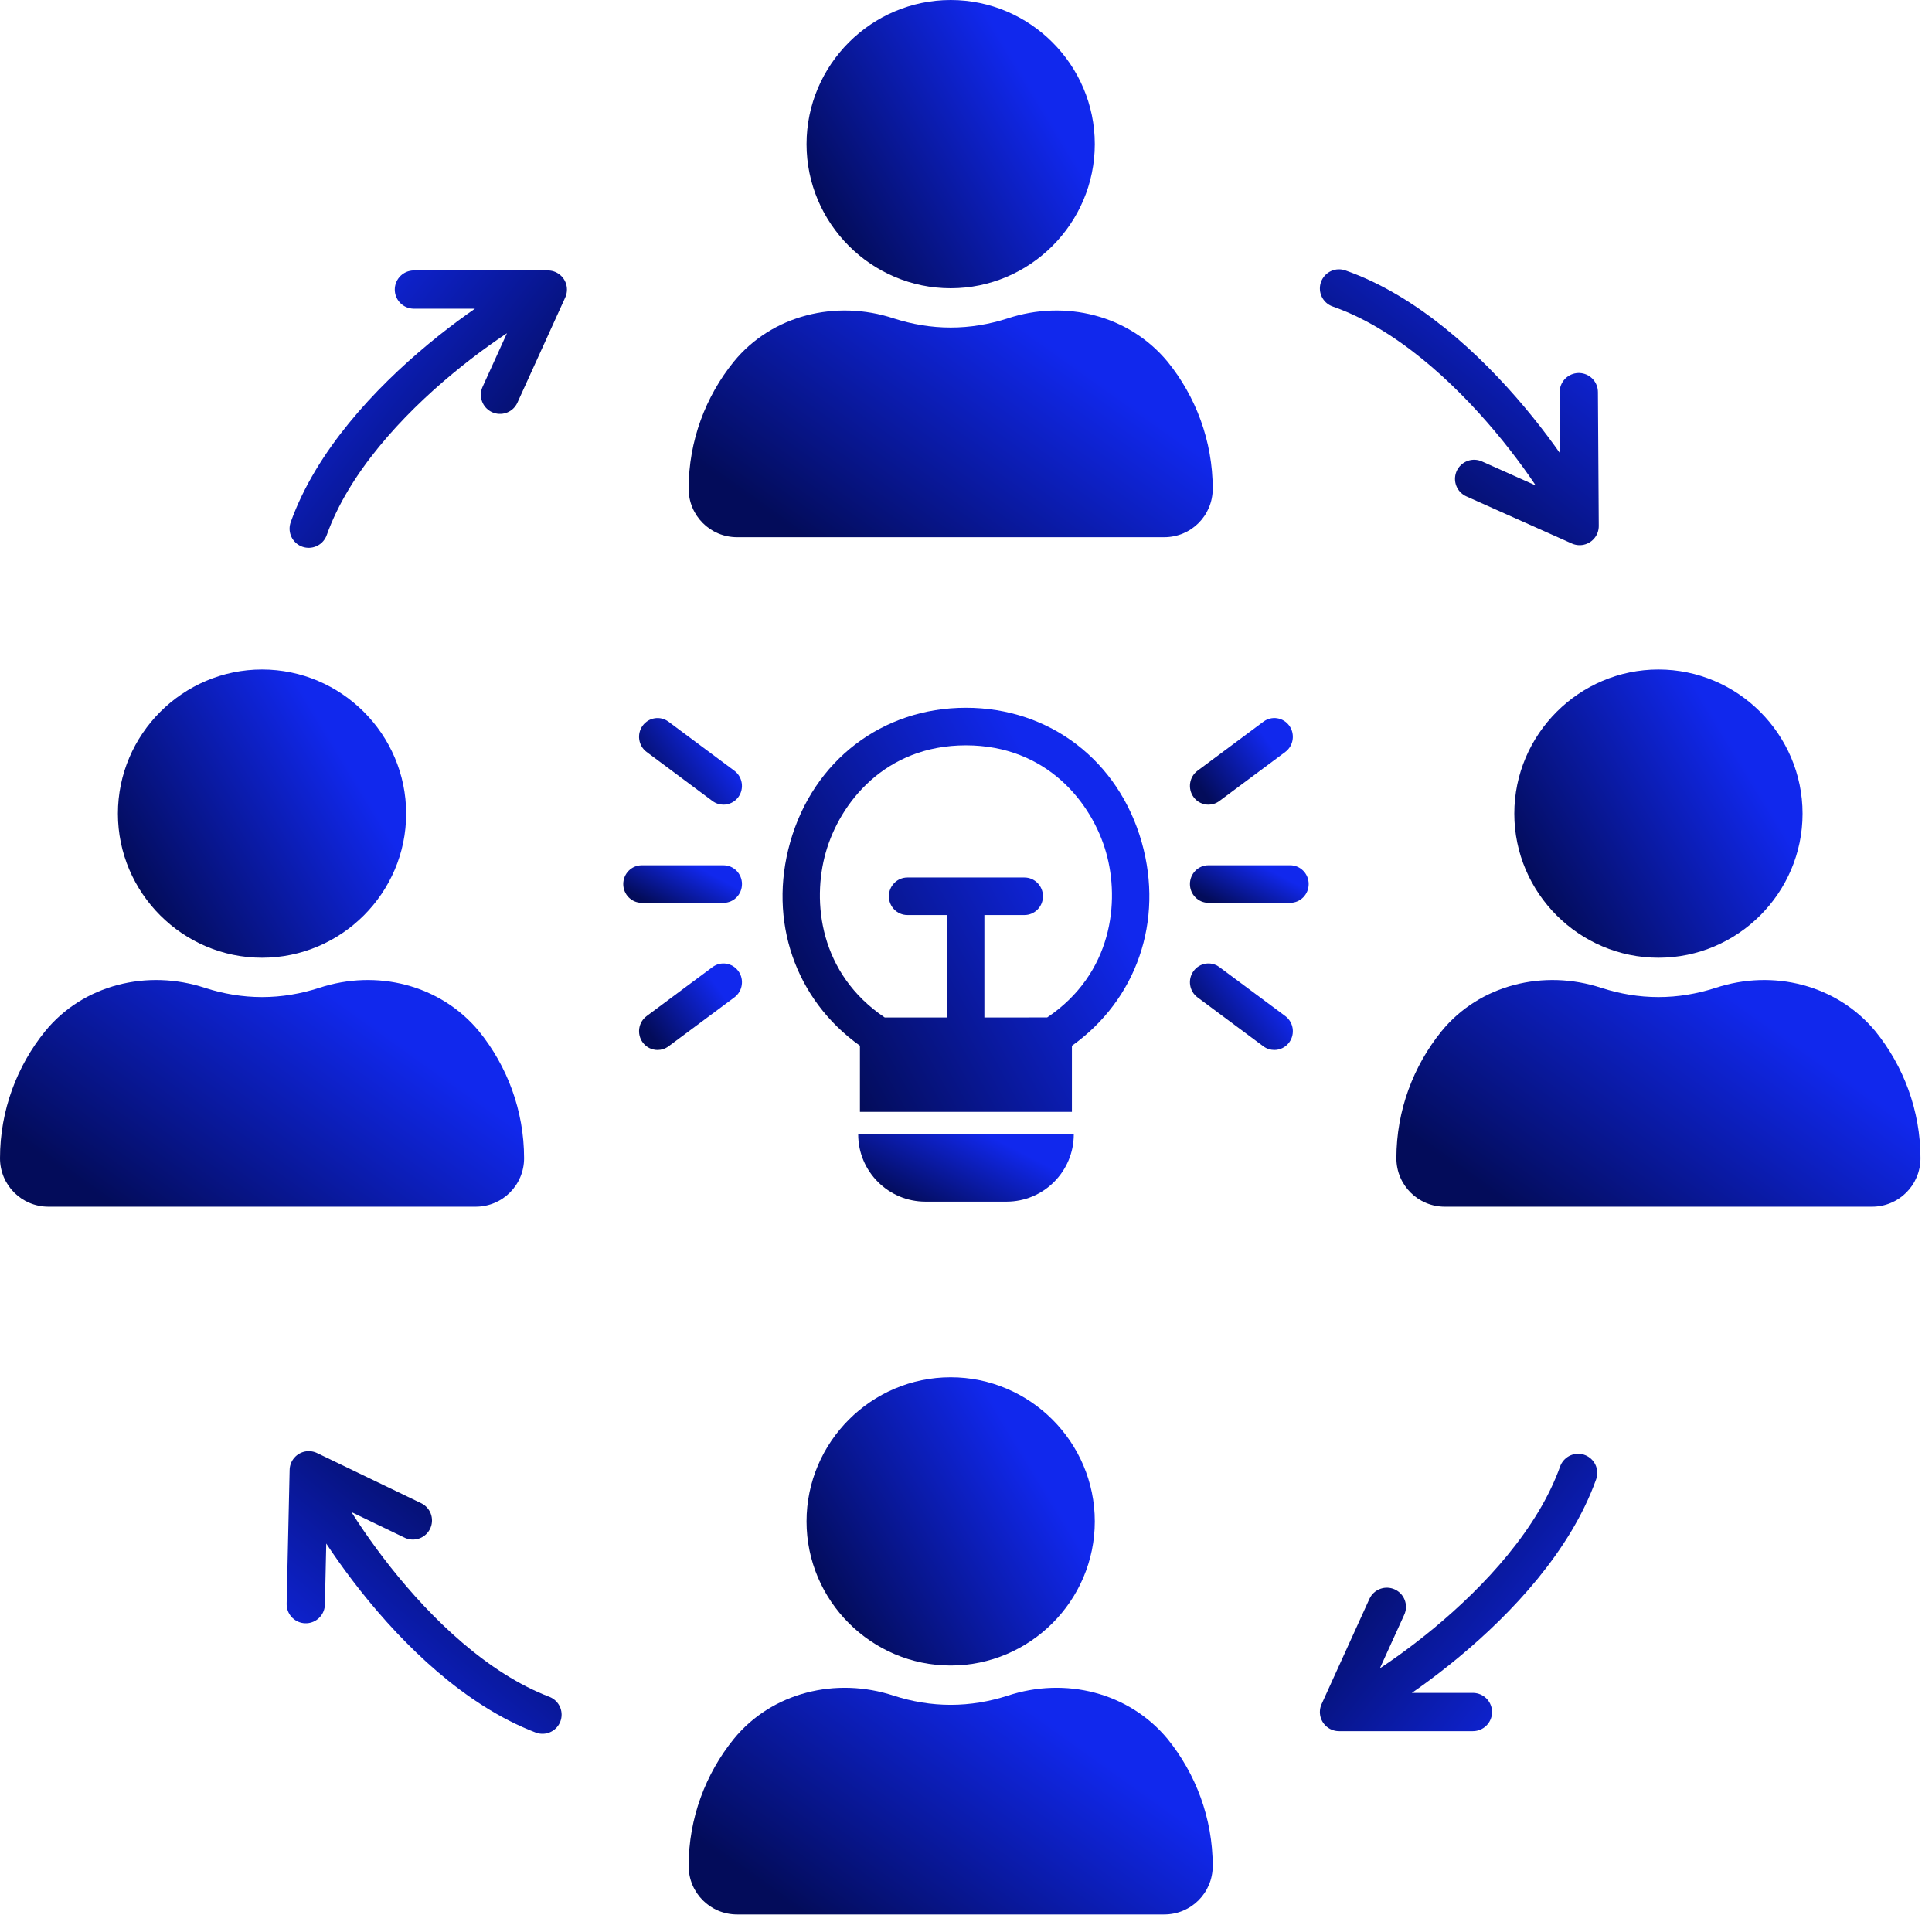
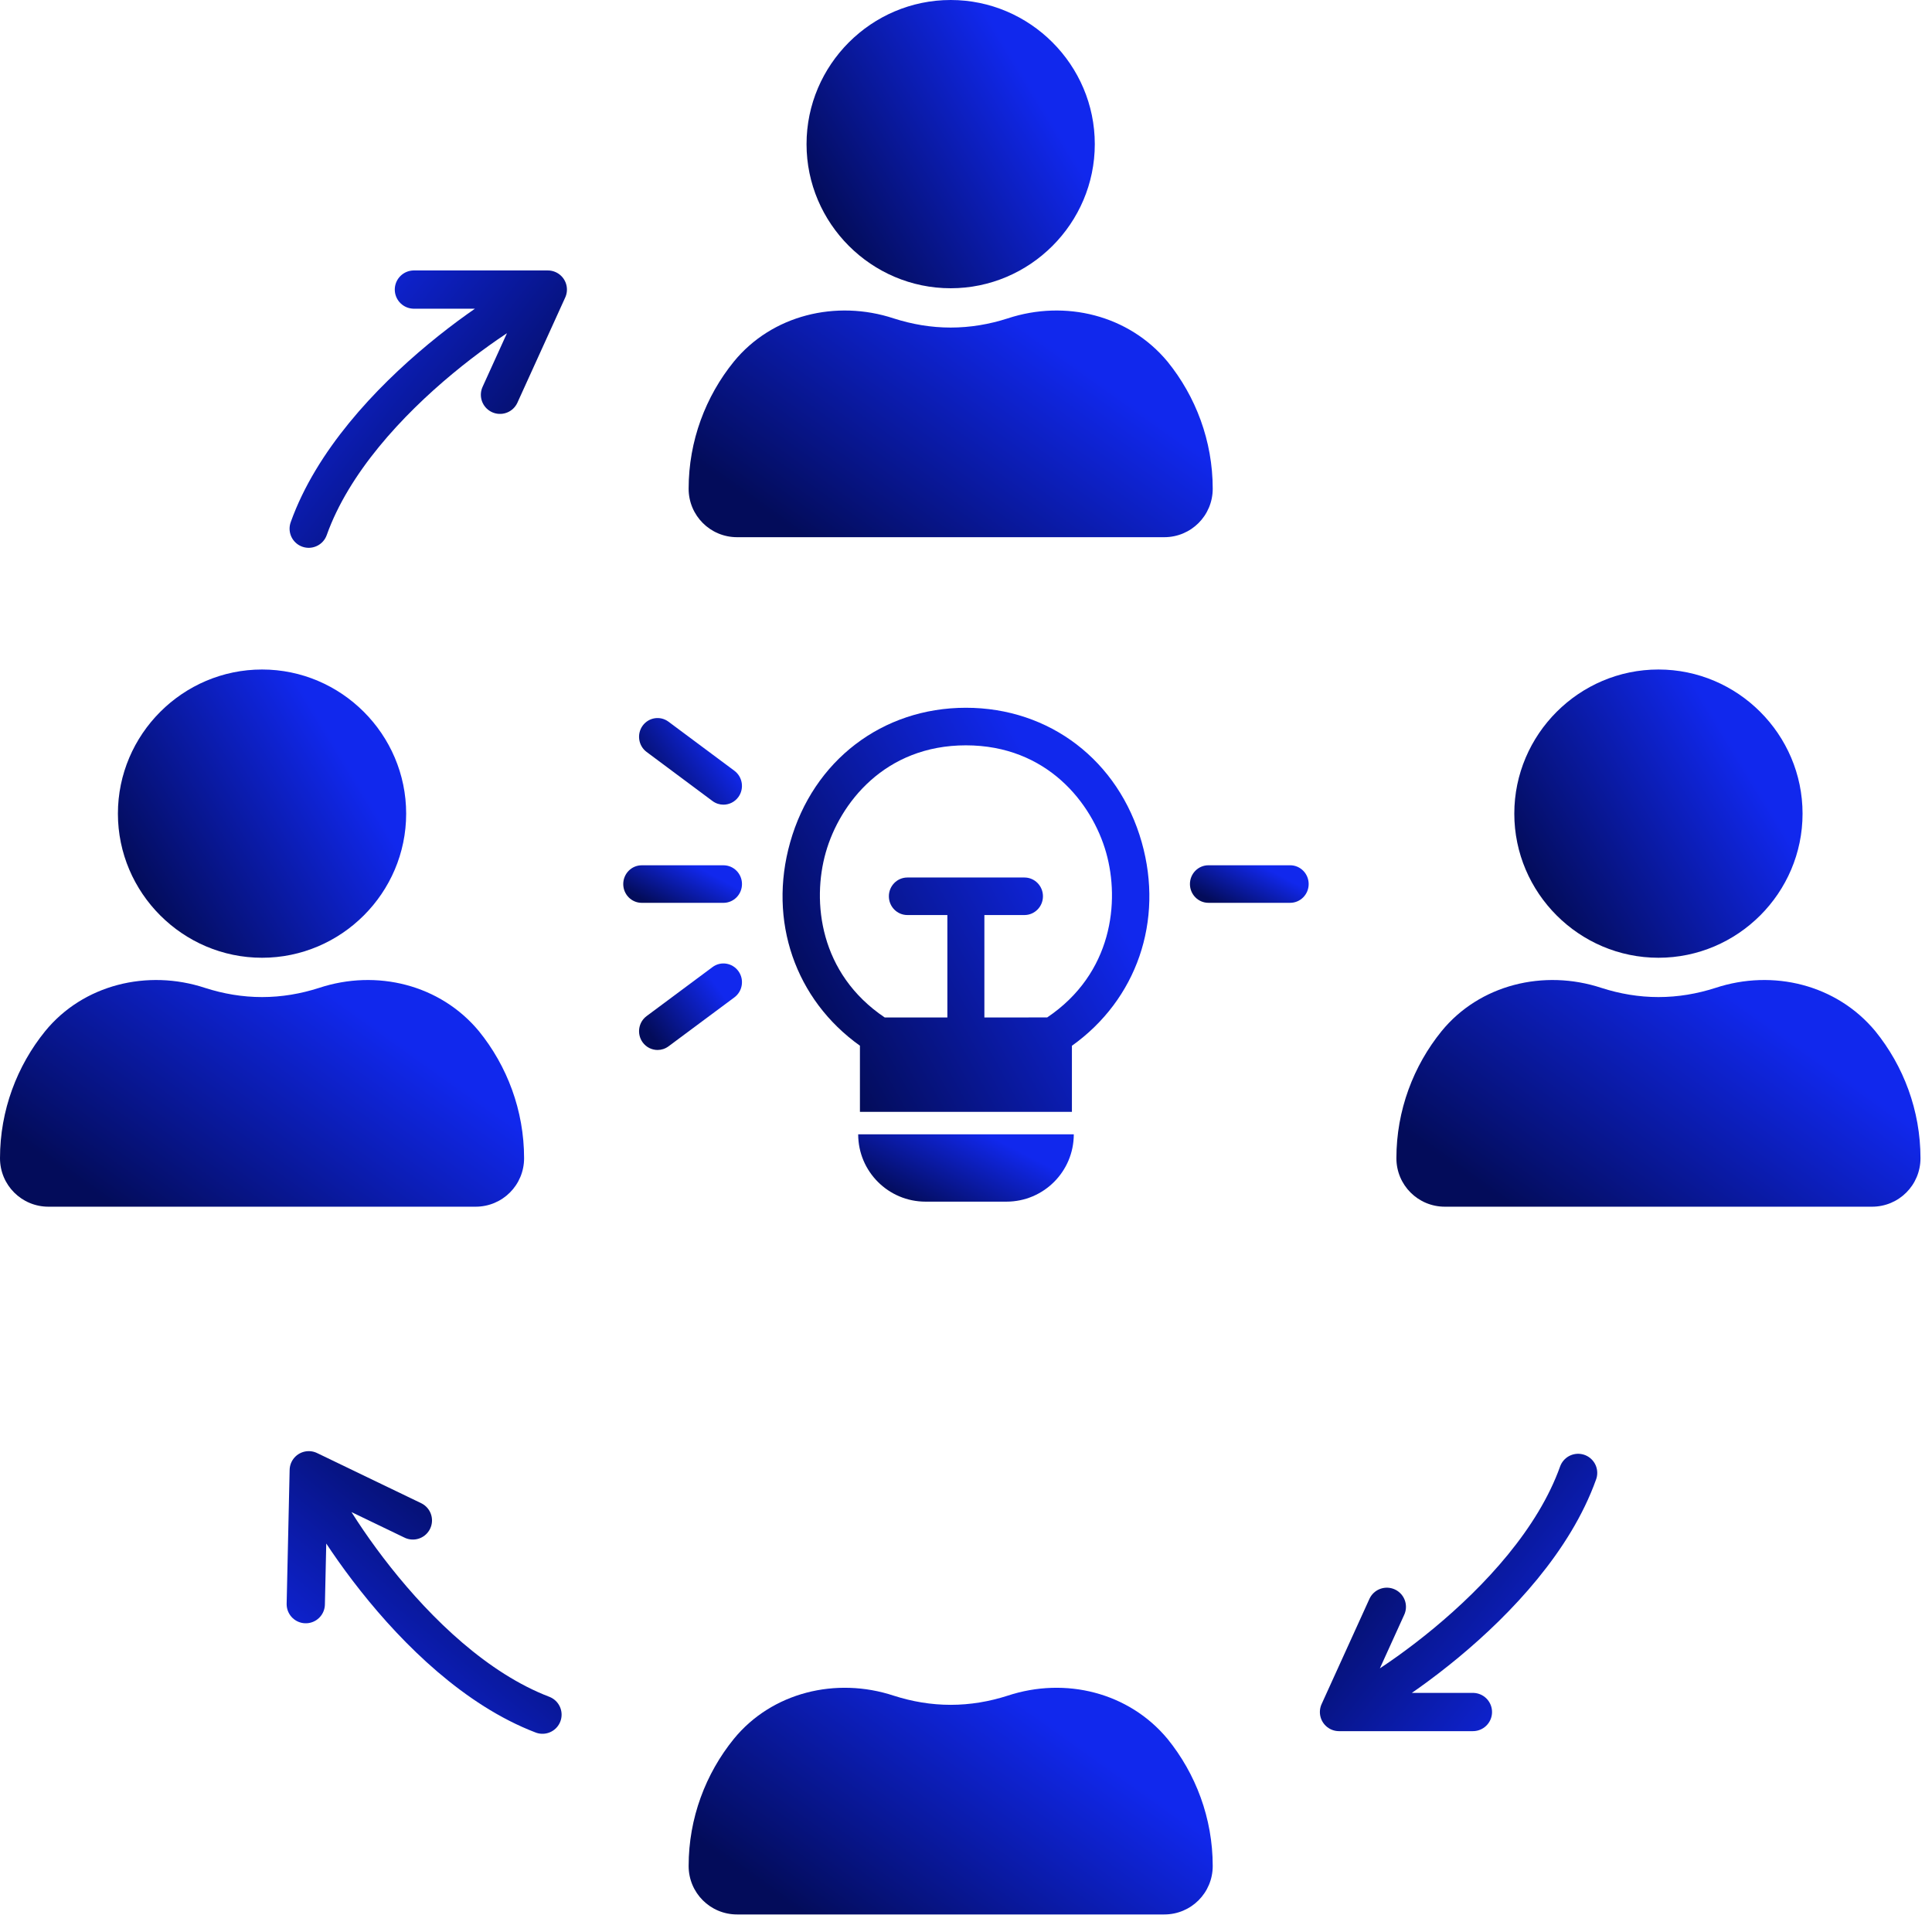
<svg xmlns="http://www.w3.org/2000/svg" width="101" height="101" viewBox="0 0 101 101" fill="none">
  <path d="M44.955 54.667V58.125H56.037V54.67C59.418 52.26 60.852 48.147 59.687 44.031C58.478 39.76 54.872 37 50.496 37C46.123 37 42.517 39.76 41.309 44.03C40.144 48.145 41.576 52.257 44.955 54.667H44.955ZM43.167 44.571C43.9 41.984 46.257 38.964 50.495 38.964C54.736 38.964 57.094 41.985 57.826 44.572C58.551 47.133 58.158 50.893 54.744 53.189L51.461 53.19V47.836H53.556C54.09 47.836 54.523 47.397 54.523 46.855C54.523 46.313 54.09 45.874 53.556 45.874H47.436C46.901 45.874 46.468 46.313 46.468 46.855C46.468 47.397 46.901 47.836 47.436 47.836H49.526V53.191L46.252 53.191C42.836 50.895 42.442 47.134 43.167 44.571V44.571Z" fill="url(#paint0_linear_60_171)" />
  <path d="M33.549 47.198H37.822C38.356 47.198 38.789 46.758 38.789 46.216C38.789 45.675 38.356 45.235 37.822 45.235H33.549C33.014 45.235 32.582 45.675 32.582 46.216C32.582 46.758 33.014 47.198 33.549 47.198Z" fill="url(#paint1_linear_60_171)" />
  <path d="M37.248 41.876C37.421 42.004 37.621 42.066 37.82 42.066C38.117 42.066 38.411 41.927 38.601 41.666C38.916 41.229 38.823 40.615 38.393 40.294L34.947 37.728C34.515 37.407 33.911 37.503 33.595 37.938C33.28 38.375 33.373 38.989 33.803 39.31L37.248 41.876Z" fill="url(#paint2_linear_60_171)" />
  <path d="M37.249 50.556L33.804 53.118C33.373 53.438 33.28 54.052 33.595 54.489C33.784 54.751 34.078 54.89 34.376 54.89C34.574 54.89 34.775 54.828 34.947 54.701L38.393 52.139C38.823 51.819 38.917 51.205 38.602 50.769C38.284 50.331 37.679 50.236 37.249 50.556H37.249Z" fill="url(#paint3_linear_60_171)" />
  <path d="M63.174 47.197H67.447C67.981 47.197 68.414 46.757 68.414 46.216C68.414 45.674 67.981 45.234 67.447 45.234H63.174C62.639 45.234 62.207 45.674 62.207 46.216C62.207 46.758 62.64 47.197 63.174 47.197Z" fill="url(#paint4_linear_60_171)" />
-   <path d="M63.174 42.066C63.373 42.066 63.573 42.004 63.746 41.875L67.192 39.31C67.622 38.989 67.715 38.374 67.4 37.938C67.084 37.501 66.478 37.406 66.048 37.728L62.602 40.293C62.172 40.614 62.079 41.228 62.394 41.665C62.583 41.928 62.877 42.066 63.175 42.066H63.174Z" fill="url(#paint5_linear_60_171)" />
-   <path d="M63.745 50.556C63.315 50.235 62.71 50.33 62.394 50.768C62.078 51.205 62.172 51.819 62.603 52.139L66.048 54.7C66.221 54.828 66.42 54.889 66.619 54.889C66.917 54.889 67.21 54.75 67.4 54.488C67.716 54.051 67.622 53.437 67.192 53.117L63.745 50.556Z" fill="url(#paint6_linear_60_171)" />
  <path d="M44.864 59.299H56.135C56.135 61.243 54.559 62.819 52.615 62.819H48.385C46.441 62.819 44.864 61.243 44.864 59.299Z" fill="url(#paint7_linear_60_171)" />
  <path d="M57.233 7.535C57.233 3.391 53.843 0 49.699 0C45.555 0 42.164 3.391 42.164 7.535C42.164 11.679 45.555 15.069 49.699 15.069C53.843 15.069 57.233 11.679 57.233 7.535Z" fill="url(#paint8_linear_60_171)" />
  <path d="M52.679 16.645C51.72 16.953 50.727 17.124 49.699 17.124C48.672 17.124 47.679 16.953 46.72 16.645C43.706 15.651 40.349 16.473 38.363 18.905C36.89 20.72 36 23.049 36 25.549C36 26.953 37.13 28.083 38.534 28.083H60.864C62.268 28.083 63.398 26.953 63.398 25.549C63.398 23.049 62.508 20.72 61.035 18.905C59.015 16.473 55.693 15.651 52.679 16.645Z" fill="url(#paint9_linear_60_171)" />
-   <path d="M57.233 79.535C57.233 75.391 53.843 72 49.699 72C45.555 72 42.164 75.391 42.164 79.535C42.164 83.679 45.555 87.069 49.699 87.069C53.843 87.069 57.233 83.679 57.233 79.535Z" fill="url(#paint10_linear_60_171)" />
  <path d="M52.679 88.645C51.72 88.953 50.727 89.124 49.699 89.124C48.672 89.124 47.679 88.953 46.72 88.645C43.706 87.651 40.349 88.473 38.363 90.905C36.89 92.72 36 95.049 36 97.549C36 98.953 37.13 100.083 38.534 100.083H60.864C62.268 100.083 63.398 98.953 63.398 97.549C63.398 95.049 62.508 92.72 61.035 90.905C59.015 88.473 55.693 87.651 52.679 88.645Z" fill="url(#paint11_linear_60_171)" />
  <path d="M94.233 42.535C94.233 38.391 90.843 35 86.699 35C82.555 35 79.164 38.391 79.164 42.535C79.164 46.679 82.555 50.069 86.699 50.069C90.843 50.069 94.233 46.679 94.233 42.535Z" fill="url(#paint12_linear_60_171)" />
  <path d="M89.679 51.645C88.72 51.953 87.727 52.124 86.699 52.124C85.672 52.124 84.679 51.953 83.72 51.645C80.706 50.651 77.35 51.473 75.363 53.905C73.89 55.72 73 58.049 73 60.549C73 61.953 74.13 63.083 75.534 63.083H97.864C99.268 63.083 100.398 61.953 100.398 60.549C100.398 58.049 99.508 55.72 98.035 53.905C96.015 51.473 92.693 50.651 89.679 51.645Z" fill="url(#paint13_linear_60_171)" />
  <path d="M21.233 42.535C21.233 38.391 17.843 35 13.699 35C9.555 35 6.164 38.391 6.164 42.535C6.164 46.679 9.555 50.069 13.699 50.069C17.843 50.069 21.233 46.679 21.233 42.535Z" fill="url(#paint14_linear_60_171)" />
  <path d="M16.679 51.645C15.72 51.953 14.727 52.124 13.699 52.124C12.672 52.124 11.679 51.953 10.72 51.645C7.706 50.651 4.349 51.473 2.363 53.905C0.89 55.72 0 58.049 0 60.549C0 61.953 1.13 63.083 2.534 63.083H24.864C26.268 63.083 27.398 61.953 27.398 60.549C27.398 58.049 26.508 55.72 25.035 53.905C23.015 51.473 19.693 50.651 16.679 51.645Z" fill="url(#paint15_linear_60_171)" />
-   <path d="M77.063 25.035L82.579 27.5M82.579 27.5L82.535 20.5M82.579 27.5C82.574 26.7 77.016 17.535 70 15.079" stroke="url(#paint16_linear_60_171)" stroke-width="2" stroke-linecap="round" />
  <path d="M72.5 84L70 89.5M70 89.5L77 89.5M70 89.5C70.8 89.5 80 84 82.5 77" stroke="url(#paint17_linear_60_171)" stroke-width="2" stroke-linecap="round" />
  <path d="M21.584 79.484L16.141 76.862M16.141 76.862L15.985 83.861M16.141 76.862C16.123 77.662 21.417 86.982 28.359 89.638" stroke="url(#paint18_linear_60_171)" stroke-width="2" stroke-linecap="round" />
  <path d="M26.138 20.638L28.638 15.138M28.638 15.138L21.638 15.138M28.638 15.138C27.838 15.138 18.638 20.638 16.138 27.638" stroke="url(#paint19_linear_60_171)" stroke-width="2" stroke-linecap="round" />
  <defs>
    <linearGradient id="paint0_linear_60_171" x1="54.001" y1="39.93" x2="39.447" y2="47.954" gradientUnits="userSpaceOnUse">
      <stop stop-color="#1128ED" />
      <stop offset="1" stop-color="#030C5A" />
    </linearGradient>
    <linearGradient id="paint1_linear_60_171" x1="36.819" y1="45.507" x2="35.509" y2="48.023" gradientUnits="userSpaceOnUse">
      <stop stop-color="#1128ED" />
      <stop offset="1" stop-color="#030C5A" />
    </linearGradient>
    <linearGradient id="paint2_linear_60_171" x1="37.081" y1="38.166" x2="33.58" y2="40.692" gradientUnits="userSpaceOnUse">
      <stop stop-color="#1128ED" />
      <stop offset="1" stop-color="#030C5A" />
    </linearGradient>
    <linearGradient id="paint3_linear_60_171" x1="37.081" y1="50.994" x2="33.582" y2="53.521" gradientUnits="userSpaceOnUse">
      <stop stop-color="#1128ED" />
      <stop offset="1" stop-color="#030C5A" />
    </linearGradient>
    <linearGradient id="paint4_linear_60_171" x1="66.444" y1="45.507" x2="65.134" y2="48.023" gradientUnits="userSpaceOnUse">
      <stop stop-color="#1128ED" />
      <stop offset="1" stop-color="#030C5A" />
    </linearGradient>
    <linearGradient id="paint5_linear_60_171" x1="65.88" y1="38.165" x2="62.378" y2="40.691" gradientUnits="userSpaceOnUse">
      <stop stop-color="#1128ED" />
      <stop offset="1" stop-color="#030C5A" />
    </linearGradient>
    <linearGradient id="paint6_linear_60_171" x1="65.88" y1="50.993" x2="62.381" y2="53.52" gradientUnits="userSpaceOnUse">
      <stop stop-color="#1128ED" />
      <stop offset="1" stop-color="#030C5A" />
    </linearGradient>
    <linearGradient id="paint7_linear_60_171" x1="52.559" y1="59.787" x2="50.225" y2="64.324" gradientUnits="userSpaceOnUse">
      <stop stop-color="#1128ED" />
      <stop offset="1" stop-color="#030C5A" />
    </linearGradient>
    <linearGradient id="paint8_linear_60_171" x1="52.452" y1="2.09" x2="41.557" y2="8.706" gradientUnits="userSpaceOnUse">
      <stop stop-color="#1128ED" />
      <stop offset="1" stop-color="#030C5A" />
    </linearGradient>
    <linearGradient id="paint9_linear_60_171" x1="54.705" y1="17.876" x2="45.579" y2="30.689" gradientUnits="userSpaceOnUse">
      <stop stop-color="#1128ED" />
      <stop offset="1" stop-color="#030C5A" />
    </linearGradient>
    <linearGradient id="paint10_linear_60_171" x1="52.452" y1="74.09" x2="41.557" y2="80.706" gradientUnits="userSpaceOnUse">
      <stop stop-color="#1128ED" />
      <stop offset="1" stop-color="#030C5A" />
    </linearGradient>
    <linearGradient id="paint11_linear_60_171" x1="54.705" y1="89.876" x2="45.579" y2="102.689" gradientUnits="userSpaceOnUse">
      <stop stop-color="#1128ED" />
      <stop offset="1" stop-color="#030C5A" />
    </linearGradient>
    <linearGradient id="paint12_linear_60_171" x1="89.452" y1="37.09" x2="78.557" y2="43.706" gradientUnits="userSpaceOnUse">
      <stop stop-color="#1128ED" />
      <stop offset="1" stop-color="#030C5A" />
    </linearGradient>
    <linearGradient id="paint13_linear_60_171" x1="91.705" y1="52.876" x2="82.579" y2="65.689" gradientUnits="userSpaceOnUse">
      <stop stop-color="#1128ED" />
      <stop offset="1" stop-color="#030C5A" />
    </linearGradient>
    <linearGradient id="paint14_linear_60_171" x1="16.452" y1="37.09" x2="5.557" y2="43.706" gradientUnits="userSpaceOnUse">
      <stop stop-color="#1128ED" />
      <stop offset="1" stop-color="#030C5A" />
    </linearGradient>
    <linearGradient id="paint15_linear_60_171" x1="18.705" y1="52.876" x2="9.579" y2="65.689" gradientUnits="userSpaceOnUse">
      <stop stop-color="#1128ED" />
      <stop offset="1" stop-color="#030C5A" />
    </linearGradient>
    <linearGradient id="paint16_linear_60_171" x1="81.493" y1="14.006" x2="72.07" y2="26.066" gradientUnits="userSpaceOnUse">
      <stop stop-color="#1128ED" />
      <stop offset="1" stop-color="#030C5A" />
    </linearGradient>
    <linearGradient id="paint17_linear_60_171" x1="83.5" y1="88.5" x2="71.5" y2="79" gradientUnits="userSpaceOnUse">
      <stop stop-color="#1128ED" />
      <stop offset="1" stop-color="#030C5A" />
    </linearGradient>
    <linearGradient id="paint18_linear_60_171" x1="16.84" y1="90.381" x2="26.605" y2="78.596" gradientUnits="userSpaceOnUse">
      <stop stop-color="#1128ED" />
      <stop offset="1" stop-color="#030C5A" />
    </linearGradient>
    <linearGradient id="paint19_linear_60_171" x1="15.138" y1="16.138" x2="27.138" y2="25.638" gradientUnits="userSpaceOnUse">
      <stop stop-color="#1128ED" />
      <stop offset="1" stop-color="#030C5A" />
    </linearGradient>
  </defs>
</svg>